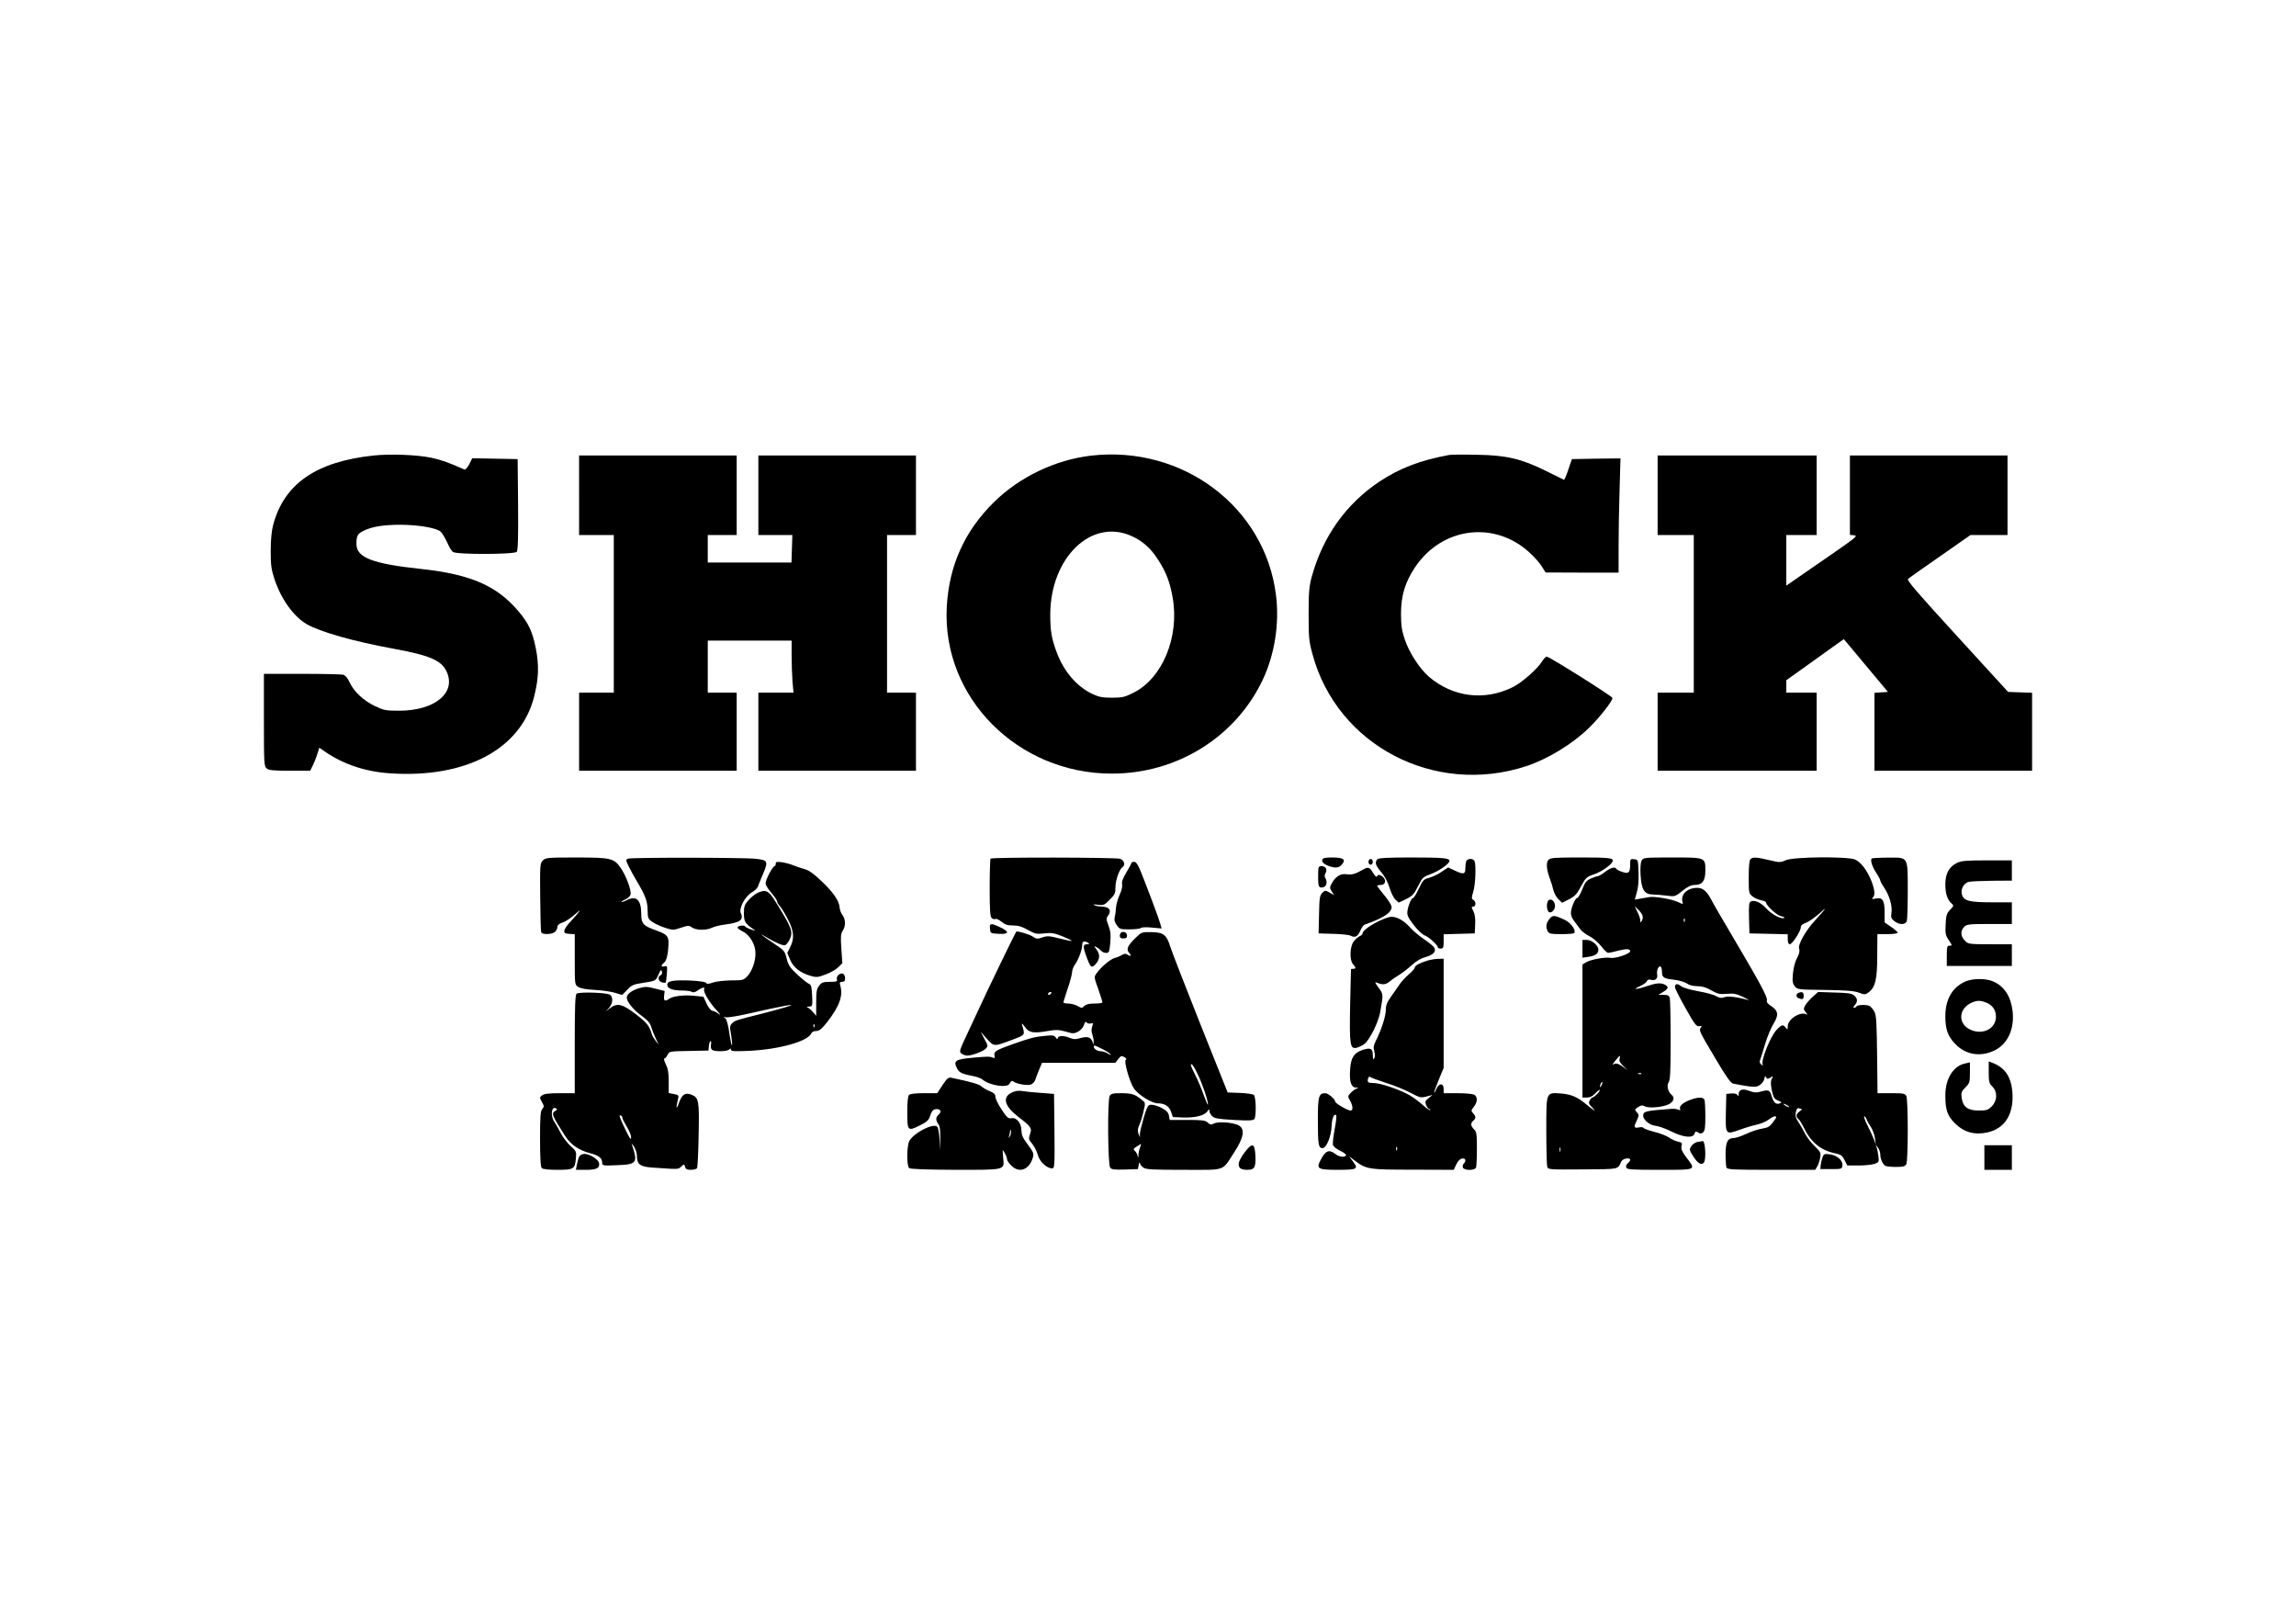
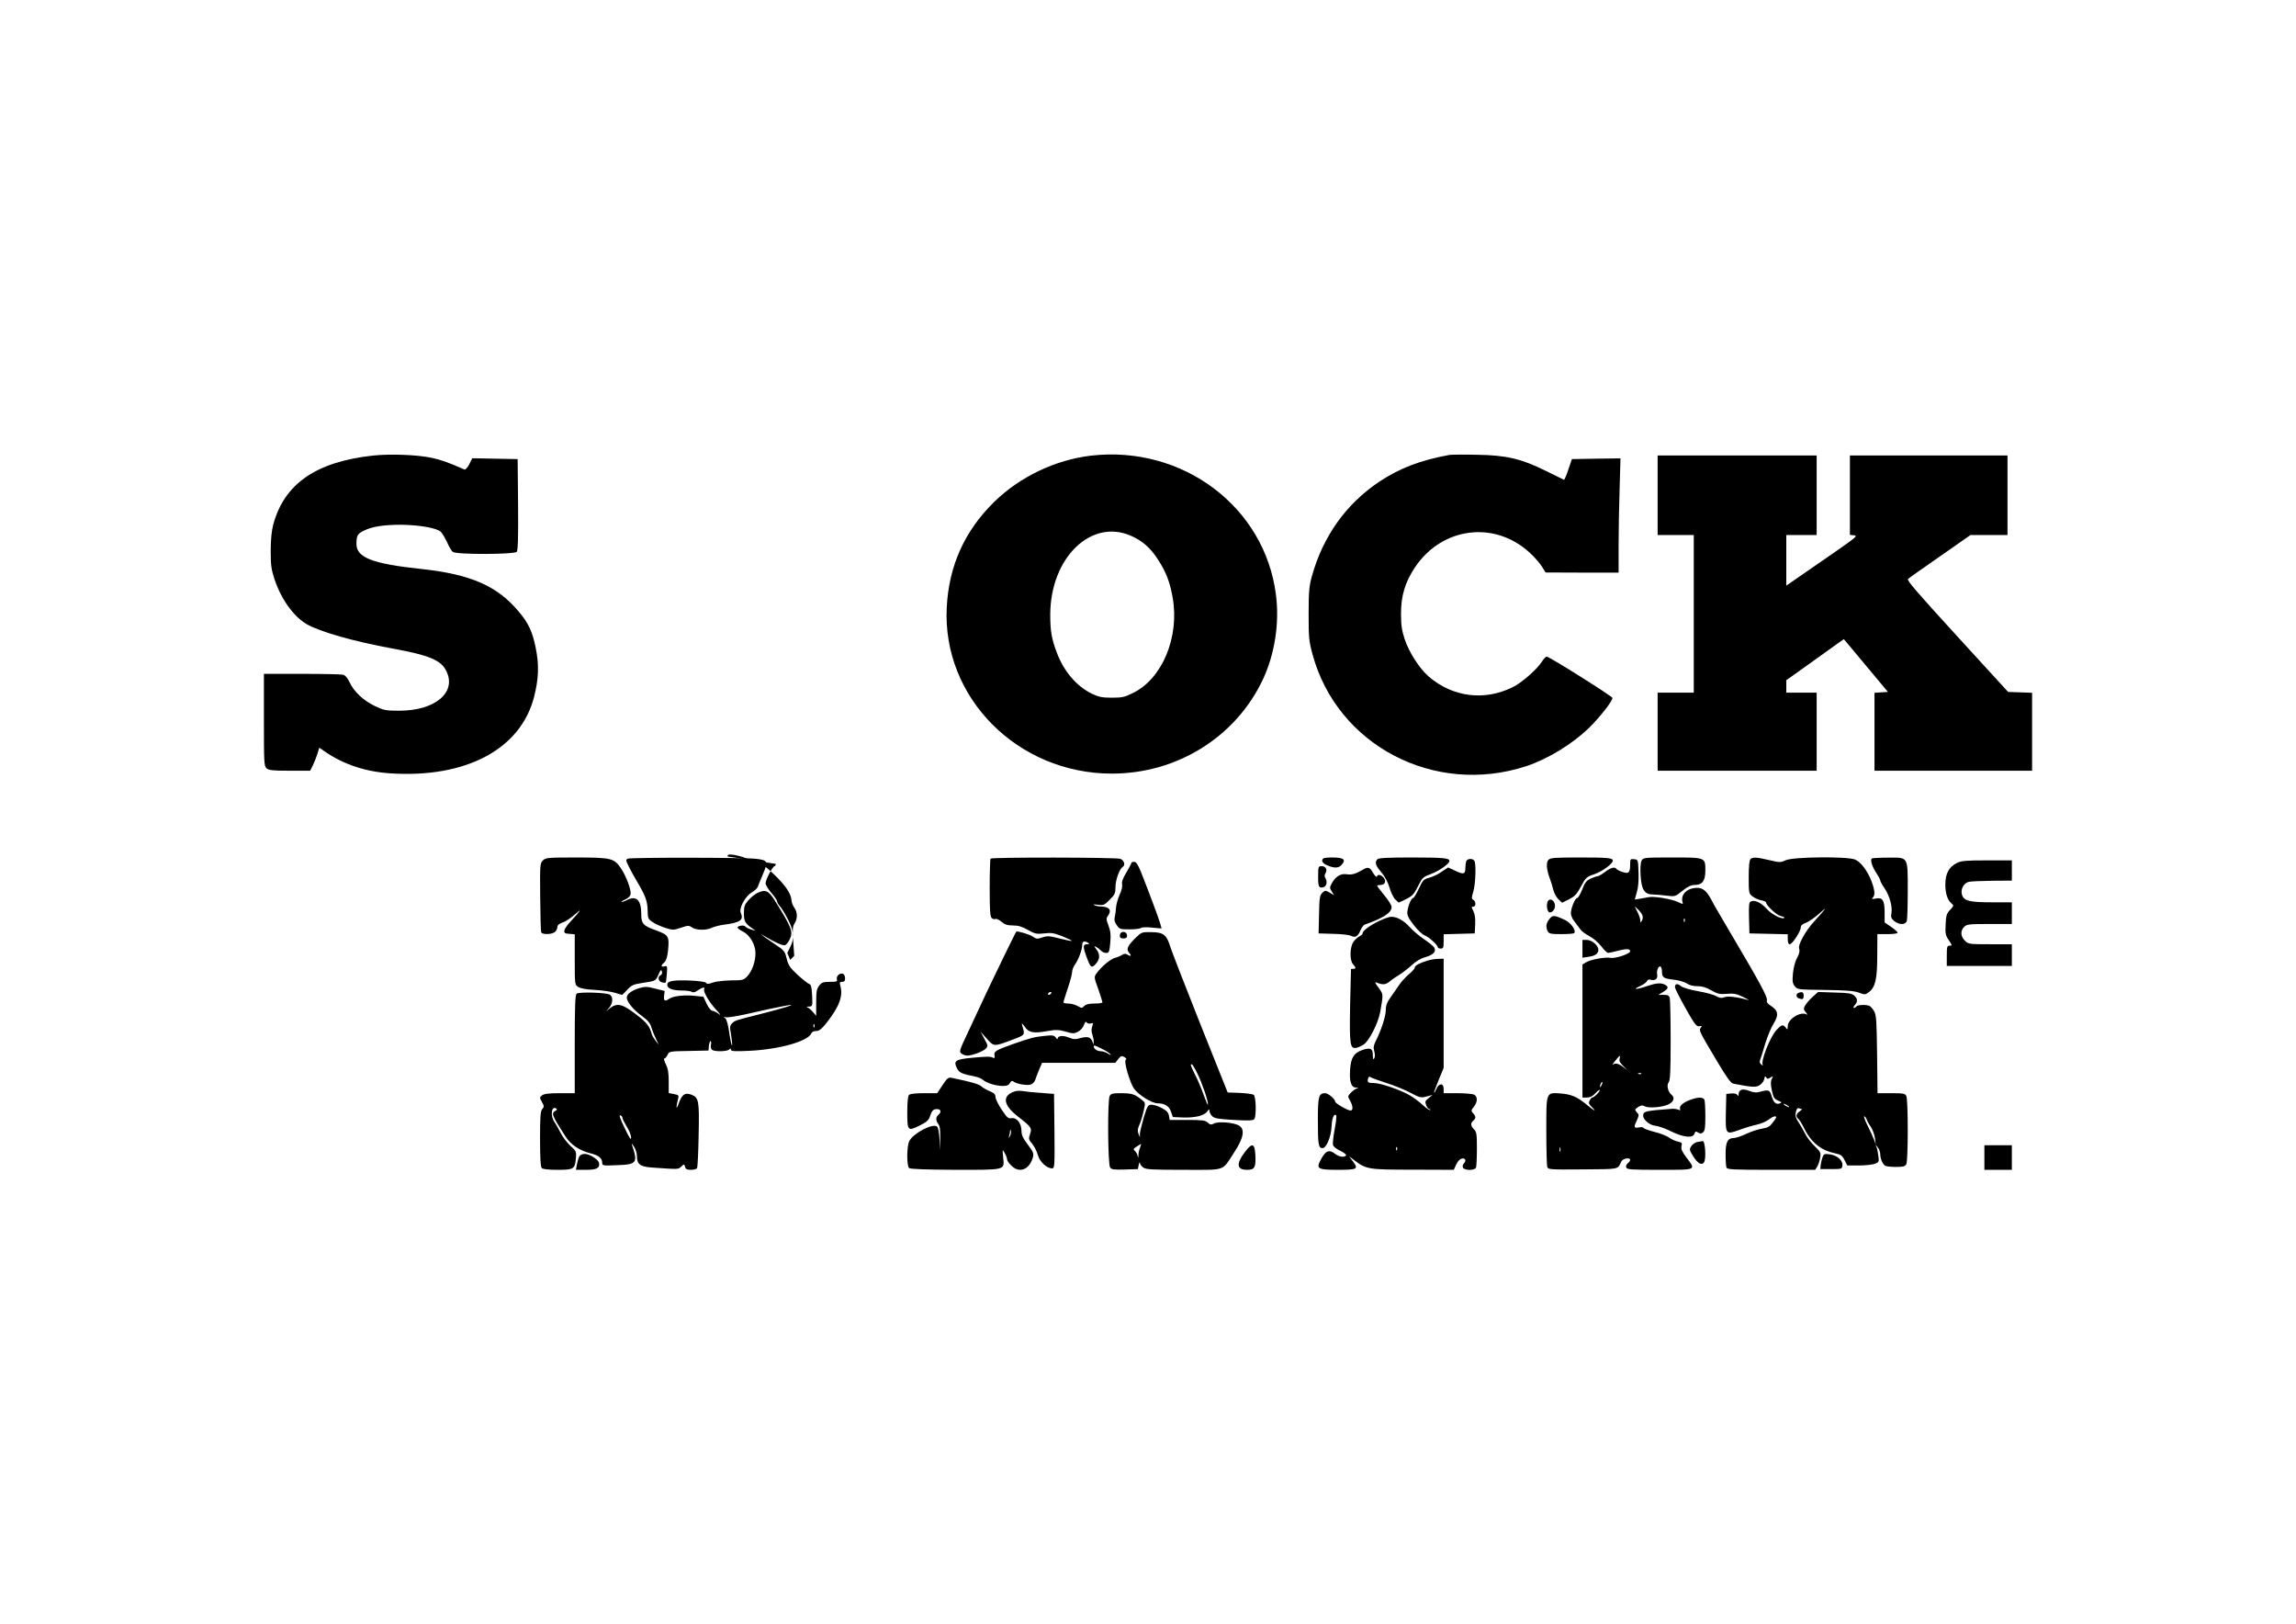
<svg xmlns="http://www.w3.org/2000/svg" version="1.0" width="1587.402" height="1122.52" viewBox="0 0 1587 1123" preserveAspectRatio="xMidYMid meet">
  <g transform="translate(0,1123) scale(0.1,-0.1)" fill="#000000" stroke="none">
    <path d="M2580 8080 c-398 -42 -620 -195 -696 -480 -11 -43 -17 -103 -17 -180 0 -98 4 -127 26 -195 46 -138 131 -257 222 -311 92 -53 326 -120 595 -169 257 -47 337 -81 373 -158 70 -147 -80 -272 -328 -272 -92 0 -106 3 -167 32 -78 37 -145 99 -175 164 -14 30 -30 49 -45 53 -13 3 -141 6 -285 6 l-263 0 0 -318 c0 -296 1 -320 18 -335 15 -14 42 -17 160 -17 l142 0 19 38 c10 20 24 56 31 79 l13 42 41 -28 c127 -87 279 -138 449 -149 524 -35 904 167 996 530 32 127 35 219 11 338 -23 112 -50 171 -117 250 -149 178 -331 258 -673 295 -340 36 -450 79 -450 173 0 57 7 70 49 91 57 29 137 42 258 42 126 -1 246 -22 276 -48 10 -10 30 -43 44 -73 13 -30 31 -61 40 -67 25 -19 426 -18 442 1 8 9 11 104 9 327 l-3 314 -157 3 -157 3 -21 -42 c-12 -23 -26 -38 -33 -36 -118 52 -165 68 -232 82 -97 20 -280 27 -395 15z" />
    <path d="M7541 8079 c-247 -29 -494 -147 -671 -321 -205 -202 -312 -441 -327 -728 -32 -624 490 -1150 1142 -1150 452 0 858 254 1045 652 82 175 115 389 90 584 -76 608 -645 1036 -1279 963z m278 -555 c77 -34 133 -83 184 -162 58 -89 84 -158 103 -267 47 -271 -72 -558 -274 -657 -58 -29 -76 -33 -147 -33 -66 0 -90 5 -135 26 -107 51 -196 154 -245 284 -37 98 -46 150 -46 265 1 393 283 667 560 544z" />
    <path d="M10020 8084 c-201 -37 -340 -90 -482 -183 -233 -155 -393 -380 -470 -658 -18 -66 -22 -105 -22 -258 0 -165 2 -188 27 -280 170 -629 842 -981 1477 -774 151 50 322 154 438 268 76 75 164 188 159 205 -4 13 -436 285 -454 285 -6 1 -21 -15 -33 -34 -32 -52 -141 -148 -204 -178 -195 -96 -413 -68 -578 73 -65 56 -139 171 -168 261 -19 58 -25 95 -25 174 0 126 28 218 97 322 187 279 552 325 795 99 32 -29 69 -72 83 -95 l25 -40 253 -1 252 0 0 183 c0 101 3 279 7 396 l6 211 -168 -2 -168 -3 -25 -73 c-13 -40 -27 -72 -30 -70 -4 2 -59 29 -122 60 -171 85 -275 110 -480 113 -91 2 -176 1 -190 -1z" />
-     <path d="M4000 7805 l0 -275 120 0 120 0 0 -545 0 -545 -120 0 -120 0 0 -270 0 -270 545 0 545 0 0 270 0 270 -100 0 -100 0 0 180 0 180 290 0 290 0 0 -103 c0 -57 3 -138 6 -180 l7 -77 -122 0 -121 0 0 -270 0 -270 545 0 545 0 0 270 0 270 -100 0 -100 0 0 545 0 545 100 0 100 0 0 275 0 275 -545 0 -545 0 0 -275 0 -275 118 0 117 0 -3 -95 -3 -95 -290 0 -289 0 0 95 0 95 100 0 100 0 0 275 0 275 -545 0 -545 0 0 -275z" />
    <path d="M11460 7805 l0 -275 125 0 125 0 0 -545 0 -545 -125 0 -125 0 0 -270 0 -270 550 0 550 0 0 270 0 270 -105 0 -105 0 0 43 0 43 153 109 c83 60 173 124 198 142 l47 33 152 -182 153 -183 -47 -3 -46 -3 0 -270 0 -269 545 0 545 0 0 270 0 269 -83 3 -83 3 -352 385 c-279 305 -350 387 -340 396 7 7 107 78 223 158 l209 146 128 0 128 0 0 275 0 275 -545 0 -545 0 0 -274 0 -275 29 -3 c27 -3 13 -14 -132 -115 -89 -61 -201 -139 -249 -172 l-88 -61 0 175 0 175 105 0 105 0 0 275 0 275 -550 0 -550 0 0 -275z" />
    <path d="M3749 5279 c-19 -19 -20 -30 -18 -252 1 -128 4 -238 7 -244 6 -18 77 -16 96 3 9 8 16 24 16 34 0 12 12 22 37 31 20 6 60 33 87 58 51 46 37 24 -35 -54 -21 -22 -39 -49 -41 -60 -2 -17 3 -21 35 -23 l37 -3 0 -174 c0 -173 0 -175 24 -190 16 -11 57 -18 118 -21 51 -3 113 -12 137 -20 25 -8 46 -14 48 -14 2 0 19 16 37 36 28 30 41 37 102 46 96 15 93 13 113 58 15 34 19 38 24 21 3 -12 -1 -22 -9 -25 -22 -9 -17 -43 8 -49 12 -4 24 -4 27 -2 2 3 6 30 8 61 4 53 3 56 -16 51 -26 -6 -27 5 -2 27 13 12 21 37 26 80 10 100 5 110 -80 141 -93 33 -105 47 -105 116 0 96 -35 128 -100 94 -18 -9 -34 -14 -36 -12 -3 2 9 10 26 17 17 7 33 22 36 34 7 28 -30 128 -67 182 -47 69 -67 74 -308 74 -200 0 -212 -1 -232 -21z" />
    <path d="M4338 5292 c-16 -7 -16 -11 7 -57 14 -28 38 -72 55 -100 58 -97 73 -137 74 -199 1 -57 3 -62 35 -83 18 -13 58 -30 88 -40 51 -16 56 -16 107 1 50 17 56 17 77 2 29 -20 100 -21 137 -2 15 7 52 17 82 21 112 14 140 32 119 79 -16 33 28 116 76 145 19 11 38 29 41 38 3 10 20 51 37 91 36 86 33 93 -50 103 -74 9 -862 10 -885 1z" />
    <path d="M6846 5292 c-3 -3 -6 -94 -6 -202 0 -161 3 -200 15 -210 8 -6 19 -9 25 -5 6 3 24 -5 41 -19 24 -20 41 -26 80 -26 37 0 63 -8 103 -31 50 -27 60 -30 113 -24 49 6 68 3 126 -20 37 -15 66 -29 64 -32 -3 -2 -40 6 -84 17 -70 18 -85 19 -119 7 -35 -12 -42 -11 -66 6 -21 15 -108 41 -114 34 -7 -8 -154 -311 -204 -417 -34 -74 -92 -197 -128 -274 -62 -132 -65 -139 -47 -152 10 -8 28 -14 40 -14 34 0 111 29 129 49 15 17 14 22 -11 67 l-26 49 43 -48 c50 -56 48 -56 178 -7 91 35 87 29 65 105 -3 11 6 4 19 -15 28 -42 60 -48 160 -30 57 10 76 9 123 -4 50 -15 58 -15 86 -1 17 9 35 29 41 47 7 20 13 26 18 18 5 -7 17 -11 28 -8 18 5 19 3 11 -21 -6 -18 -6 -37 1 -55 5 -15 10 -37 9 -49 l0 -22 -9 23 c-13 31 -33 36 -83 23 -35 -10 -48 -9 -80 4 -39 16 -77 13 -77 -8 0 -6 -6 -3 -13 8 -12 16 -23 17 -79 11 -66 -6 -99 -15 -213 -55 -122 -43 -137 -53 -132 -78 4 -19 1 -23 -12 -17 -18 9 -44 8 -141 -1 -119 -11 -133 -21 -105 -75 15 -29 34 -37 125 -55 19 -4 43 -14 52 -22 25 -22 88 -42 135 -43 33 0 45 5 53 21 8 14 15 17 24 10 20 -17 97 -30 121 -21 13 5 26 19 30 32 4 13 16 44 27 71 l20 47 254 0 253 0 20 26 c17 22 23 24 42 14 14 -8 18 -15 10 -19 -15 -9 28 -157 57 -199 32 -45 124 -102 164 -102 49 0 80 -20 93 -60 l12 -35 69 -3 c83 -3 150 13 169 42 13 17 15 18 15 3 0 -9 8 -25 19 -36 15 -15 41 -20 151 -26 106 -6 134 -4 141 7 14 22 11 154 -4 166 -7 6 -51 12 -97 14 l-84 3 -188 470 c-103 259 -197 501 -209 538 -26 84 -47 100 -134 101 -61 1 -66 -1 -103 -37 -59 -57 -70 -82 -47 -107 19 -21 11 -27 -15 -10 -10 6 -22 5 -35 -4 -11 -7 -32 -16 -48 -20 -30 -7 -96 -62 -127 -106 -19 -26 -19 -27 11 -110 16 -46 29 -88 29 -92 0 -4 -24 -8 -54 -8 -38 0 -60 -5 -72 -17 -15 -16 -18 -16 -46 0 -16 9 -45 17 -64 17 -19 0 -34 4 -34 8 0 5 14 48 30 97 17 49 30 100 30 113 0 13 9 37 20 52 25 35 50 104 50 136 0 25 15 30 40 14 12 -8 11 -10 -7 -10 -29 0 -29 -18 -2 -90 26 -71 33 -76 58 -51 33 33 37 68 11 103 -20 27 -20 29 -3 19 11 -5 25 -17 33 -25 7 -9 23 -16 35 -16 20 0 23 6 29 70 5 55 2 80 -12 118 -16 42 -17 52 -5 67 29 40 12 64 -45 66 -15 0 -36 4 -47 9 -14 6 -6 7 22 3 40 -5 46 -3 83 35 36 35 40 45 40 88 0 48 28 125 49 138 21 13 12 46 -16 57 -28 10 -887 12 -897 1z m419 -932 c-3 -5 -11 -10 -16 -10 -6 0 -7 5 -4 10 3 6 11 10 16 10 6 0 7 -4 4 -10z m355 -385 c27 -13 52 -30 56 -37 4 -6 -3 -4 -17 5 -13 9 -35 17 -49 17 -25 0 -50 16 -50 32 0 12 6 10 60 -17z m656 -168 c33 -66 74 -186 74 -215 -1 -9 -13 19 -29 63 -15 44 -42 108 -60 142 -33 67 -35 73 -23 73 4 0 21 -28 38 -63z" />
    <path d="M9147 5293 c-16 -15 -5 -34 29 -48 48 -20 77 -19 97 3 35 38 16 52 -67 52 -29 0 -56 -3 -59 -7z" />
    <path d="M9522 5288 c-20 -20 -14 -43 26 -89 24 -28 45 -67 57 -106 10 -34 28 -72 41 -84 l23 -21 45 21 c52 26 58 32 94 102 24 49 32 56 82 74 58 21 130 72 130 91 0 20 -40 24 -265 24 -159 0 -224 -3 -233 -12z" />
    <path d="M10705 5284 c-18 -18 -14 -69 11 -134 7 -19 18 -53 23 -76 6 -22 22 -51 35 -63 l25 -24 48 24 c40 20 54 35 83 89 33 62 38 66 94 85 54 19 126 72 126 93 0 19 -33 22 -230 22 -171 0 -201 -2 -215 -16z" />
    <path d="M11349 5278 c-7 -13 -10 -51 -7 -100 6 -100 26 -133 84 -134 22 0 65 -4 97 -8 57 -7 58 -7 108 33 37 30 61 41 85 41 53 0 74 28 74 99 0 92 3 91 -230 91 -194 0 -200 -1 -211 -22z" />
    <path d="M12102 5288 c-8 -8 -12 -50 -12 -124 0 -109 1 -113 26 -133 14 -11 41 -23 60 -27 19 -3 34 -10 34 -15 0 -20 73 -88 101 -94 17 -4 28 -9 26 -12 -15 -14 -85 21 -122 61 -40 44 -81 64 -110 52 -13 -5 -15 -24 -13 -113 l3 -108 133 -3 132 -3 0 -34 c0 -23 5 -35 14 -35 17 0 76 90 76 116 0 14 11 24 37 33 20 8 62 37 93 65 59 55 45 33 -31 -49 -65 -70 -121 -169 -110 -197 5 -15 1 -34 -14 -62 -14 -24 -25 -68 -29 -107 -5 -56 -3 -70 13 -90 18 -22 23 -23 207 -25 146 -2 199 -6 234 -18 42 -16 46 -16 70 2 46 34 59 91 59 255 l1 147 70 0 c39 0 70 4 70 10 0 5 -20 23 -45 40 l-45 31 0 68 c0 85 -14 107 -61 97 -26 -5 -31 -4 -21 6 17 17 15 49 -8 112 -28 73 -74 135 -115 152 -54 22 -426 19 -479 -5 -38 -17 -43 -16 -115 1 -89 21 -113 22 -129 6z" />
    <path d="M12943 5294 c-15 -7 -1 -56 32 -105 14 -21 25 -43 25 -48 0 -6 13 -30 29 -53 35 -53 56 -126 48 -173 -5 -29 -1 -38 20 -55 36 -28 79 -27 87 3 3 12 6 105 6 207 0 239 5 230 -133 229 -56 0 -107 -3 -114 -5z" />
-     <path d="M9460 5270 c0 -11 7 -20 15 -20 8 0 15 9 15 20 0 11 -7 20 -15 20 -8 0 -15 -9 -15 -20z" />
    <path d="M10136 5274 c-3 -9 -6 -31 -6 -50 0 -41 -14 -43 -76 -13 l-43 20 -44 -29 c-23 -17 -62 -35 -86 -42 -39 -10 -45 -16 -73 -76 -16 -35 -34 -64 -39 -64 -13 0 -36 -56 -40 -95 -3 -24 7 -44 44 -92 25 -33 59 -65 74 -71 28 -9 93 -68 93 -84 0 -4 9 -8 20 -8 17 0 20 7 20 50 l0 49 108 3 107 3 3 62 c2 42 -2 72 -13 93 -14 27 -14 30 0 30 19 0 20 36 0 47 -13 7 -13 14 0 57 15 49 20 180 9 210 -3 9 -16 16 -29 16 -13 0 -26 -7 -29 -16z" />
    <path d="M11270 5253 c0 -58 -10 -68 -54 -53 -19 6 -38 16 -41 21 -11 17 -39 9 -79 -21 -22 -17 -45 -30 -52 -30 -8 0 -29 -8 -49 -17 -28 -13 -39 -28 -57 -75 -13 -32 -28 -58 -34 -58 -15 0 -44 -71 -44 -106 0 -14 10 -39 23 -54 12 -16 30 -40 40 -54 10 -15 39 -37 65 -50 26 -14 63 -45 82 -70 19 -25 40 -45 47 -46 6 0 39 7 72 16 58 14 81 13 81 -5 0 -17 -105 -52 -136 -45 -37 7 -140 -12 -171 -32 l-23 -14 0 -460 0 -460 31 0 c22 0 40 9 60 31 16 17 29 26 29 20 0 -12 -40 -51 -52 -51 -4 0 -12 -9 -18 -20 -9 -17 -6 -25 14 -45 38 -37 20 -30 -33 14 -67 56 -108 73 -181 79 -103 7 -100 14 -100 -256 0 -125 3 -237 6 -249 6 -21 7 -22 246 -20 260 2 239 -2 267 55 9 20 61 30 61 11 0 -6 -7 -17 -17 -24 -9 -7 -14 -19 -10 -29 6 -14 32 -16 232 -16 258 0 251 -3 185 84 -32 42 -39 60 -35 79 6 22 3 26 -24 32 -17 3 -45 16 -63 29 -18 12 -64 30 -103 39 -38 10 -71 22 -73 27 -2 5 -17 7 -33 3 -34 -6 -36 2 -12 51 15 33 15 37 -1 54 -16 18 -15 20 9 36 20 13 29 14 47 5 28 -15 125 -6 166 15 34 18 42 46 18 65 -25 21 -35 65 -20 86 11 15 14 75 14 289 0 149 -3 281 -6 294 -5 18 -13 22 -43 22 l-36 0 33 20 c37 23 40 35 13 50 -29 15 -61 12 -126 -10 -73 -25 -104 -25 -47 0 23 11 45 26 48 35 4 9 13 13 24 10 31 -10 52 5 47 34 -6 29 9 65 24 56 5 -4 9 -18 9 -33 0 -42 10 -49 80 -57 37 -4 76 -16 92 -26 16 -12 43 -19 72 -19 33 0 62 -8 97 -29 45 -25 58 -28 108 -24 46 4 65 1 111 -21 30 -15 47 -24 38 -22 -77 21 -140 29 -165 20 -22 -8 -35 -6 -58 7 -16 10 -72 25 -124 34 -57 10 -104 24 -119 35 -26 21 -42 18 -42 -7 0 -9 33 -74 73 -145 63 -112 75 -128 95 -125 18 4 20 2 11 -10 -15 -18 -12 -24 106 -222 70 -118 101 -162 118 -165 139 -27 160 -27 186 -8 14 10 28 29 29 42 3 18 6 20 13 9 7 -12 12 -12 29 -1 20 12 20 12 10 -9 -9 -17 -9 -35 0 -80 11 -50 17 -59 43 -70 26 -11 28 -14 11 -20 -26 -9 -42 6 -56 52 -12 42 -21 45 -78 29 -27 -8 -44 -6 -77 6 -46 18 -73 9 -73 -25 0 -12 -2 -13 -9 -3 -5 8 -22 12 -42 10 l-34 -3 -3 -126 c-3 -156 -2 -157 93 -123 38 14 91 30 119 36 28 6 65 21 82 34 30 23 54 31 54 17 0 -3 -11 -21 -25 -38 -19 -26 -34 -34 -72 -40 -26 -4 -76 -20 -109 -36 -34 -16 -73 -29 -86 -29 -44 0 -58 -28 -58 -112 0 -42 3 -83 6 -92 5 -14 42 -16 310 -16 l304 0 14 23 c7 12 17 39 20 59 6 35 4 41 -37 81 -25 23 -55 63 -67 87 -13 25 -33 61 -46 80 -19 28 -23 44 -18 69 5 22 11 30 21 27 8 -4 18 -6 21 -6 4 0 -4 -7 -16 -16 -25 -17 -28 -36 -8 -53 8 -7 22 -29 32 -49 50 -107 117 -165 218 -187 44 -9 53 -16 69 -48 l19 -37 77 0 c43 0 93 5 111 11 31 11 32 14 27 53 -3 22 -8 50 -12 61 l-8 20 16 -20 c9 -11 17 -33 17 -48 0 -30 16 -67 34 -79 6 -4 39 -8 73 -8 51 0 64 3 73 19 6 12 10 106 10 236 0 130 -4 224 -10 236 -9 17 -22 19 -105 19 l-94 0 -3 268 c-3 229 -5 271 -20 298 -10 17 -25 34 -33 38 -26 10 -83 7 -90 -4 -3 -5 -11 -10 -17 -10 -6 0 -4 8 5 18 22 25 21 45 -3 67 -17 15 -41 19 -135 21 l-115 4 -38 -34 c-21 -19 -44 -46 -52 -60 -12 -23 -11 -28 6 -48 10 -12 13 -18 6 -14 -42 25 -132 -31 -132 -81 -1 -25 -2 -26 -14 -10 -18 24 -28 22 -63 -15 -44 -46 -111 -216 -96 -242 4 -6 -1 -5 -10 2 -11 10 -14 19 -7 35 5 12 20 61 34 109 15 48 40 110 57 137 38 61 34 91 -16 124 -24 15 -33 27 -29 40 6 20 -54 131 -242 448 -67 114 -132 224 -142 246 -32 60 -58 83 -98 83 -69 0 -116 -45 -102 -98 5 -17 4 -17 -31 0 -42 20 -163 41 -200 34 -14 -3 -42 -7 -62 -11 l-37 -6 14 50 c10 31 14 81 12 137 -3 89 -3 89 -30 92 -26 3 -28 1 -28 -35z m85 -354 c4 -10 2 -27 -4 -36 -10 -17 -10 -16 -11 2 0 12 -9 38 -20 59 l-19 39 24 -23 c14 -13 27 -31 30 -41z m292 -41 c-3 -8 -6 -5 -6 6 -1 11 2 17 5 13 3 -3 4 -12 1 -19z m-450 -950 c-5 -16 4 -30 32 -57 20 -20 26 -26 12 -15 -46 38 -70 47 -89 32 -9 -7 -3 4 13 24 35 43 39 45 32 16z m150 -104 c-3 -3 -12 -4 -19 -1 -8 3 -5 6 6 6 11 1 17 -2 13 -5z m-276 -81 c-12 -20 -14 -14 -5 12 4 9 9 14 11 11 3 -2 0 -13 -6 -23z m1299 -149 c0 -2 -9 0 -20 6 -11 6 -20 13 -20 16 0 2 9 0 20 -6 11 -6 20 -13 20 -16z m535 -83 c3 -11 16 -35 29 -53 12 -19 26 -54 29 -79 l6 -44 -13 35 c-7 19 -27 63 -45 98 -17 34 -27 62 -22 62 5 0 12 -9 16 -19z m-2118 -223 c-3 -7 -5 -2 -5 12 0 14 2 19 5 13 2 -7 2 -19 0 -25z" />
    <path d="M13530 5262 c-55 -27 -80 -73 -80 -149 0 -64 15 -108 45 -133 14 -12 13 -16 -12 -42 -24 -25 -28 -38 -31 -101 -3 -64 -1 -76 22 -109 24 -36 24 -38 6 -38 -18 0 -20 -7 -20 -70 l0 -70 225 0 225 0 0 75 0 75 -150 0 c-147 0 -152 1 -175 25 -30 29 -32 68 -5 95 18 18 33 20 175 20 l155 0 0 75 0 75 -140 0 c-157 0 -195 10 -206 57 -9 34 14 75 46 84 14 4 87 7 163 8 l137 1 0 70 0 70 -172 0 c-145 0 -179 -3 -208 -18z" />
-     <path d="M5360 5256 c0 -9 -4 -16 -8 -16 -13 0 -62 -94 -62 -118 0 -12 18 -42 40 -67 22 -25 40 -52 40 -59 0 -7 8 -21 18 -32 10 -10 35 -50 55 -89 43 -81 48 -135 17 -195 l-20 -40 20 -48 c23 -54 72 -91 143 -111 38 -11 50 -10 102 10 33 12 72 35 88 50 l28 28 -7 100 c-6 84 -4 104 10 125 21 33 20 77 -2 107 -10 13 -19 37 -20 53 -3 46 -44 106 -126 183 -54 52 -87 75 -118 83 -24 7 -58 18 -77 26 -18 8 -53 17 -77 21 -37 5 -44 3 -44 -11z" />
+     <path d="M5360 5256 c0 -9 -4 -16 -8 -16 -13 0 -62 -94 -62 -118 0 -12 18 -42 40 -67 22 -25 40 -52 40 -59 0 -7 8 -21 18 -32 10 -10 35 -50 55 -89 43 -81 48 -135 17 -195 l-20 -40 20 -48 l28 28 -7 100 c-6 84 -4 104 10 125 21 33 20 77 -2 107 -10 13 -19 37 -20 53 -3 46 -44 106 -126 183 -54 52 -87 75 -118 83 -24 7 -58 18 -77 26 -18 8 -53 17 -77 21 -37 5 -44 3 -44 -11z" />
    <path d="M7820 5262 c0 -5 -16 -34 -35 -66 -24 -40 -33 -65 -29 -81 3 -14 -3 -43 -17 -72 -12 -26 -23 -66 -25 -88 -1 -22 -5 -52 -9 -67 -5 -19 -1 -35 14 -56 19 -28 25 -29 88 -29 38 0 74 4 80 10 8 5 40 6 77 2 l65 -6 -10 36 c-10 37 -85 235 -134 358 -20 49 -32 67 -46 67 -10 0 -19 -4 -19 -8z" />
    <path d="M9112 5170 c-1 -73 5 -85 38 -75 21 7 27 39 11 64 -6 9 -5 21 1 31 16 25 3 50 -25 50 -24 0 -25 -3 -25 -70z" />
    <path d="M9420 5215 c-52 -30 -76 -36 -111 -31 -42 7 -79 -17 -104 -65 -14 -26 -14 -31 1 -54 l17 -26 -31 18 c-31 17 -32 17 -52 -2 -17 -18 -20 -35 -22 -150 l-3 -130 100 -3 c55 -1 110 -7 122 -13 30 -16 50 -6 67 36 8 19 21 37 28 40 131 46 188 83 188 123 0 11 -22 47 -50 80 -27 33 -50 63 -50 66 0 3 11 6 24 6 31 0 41 28 20 51 -19 21 -40 25 -46 7 -2 -6 -14 5 -26 25 -23 41 -35 44 -72 22z" />
    <path d="M5232 5054 c-18 -9 -46 -32 -62 -51 -25 -29 -30 -42 -30 -88 0 -57 8 -71 60 -107 25 -17 25 -17 -10 -6 -19 6 -38 15 -41 21 -8 12 -54 5 -53 -8 1 -5 17 -18 37 -27 48 -24 87 -90 87 -150 0 -59 -24 -125 -57 -160 -25 -26 -32 -28 -112 -28 -48 -1 -104 -7 -126 -15 -30 -11 -41 -11 -47 -2 -8 14 -179 23 -234 13 -25 -5 -34 -12 -34 -27 0 -25 36 -39 103 -39 29 0 59 -4 66 -9 10 -7 24 -3 42 10 29 20 54 26 44 9 -9 -15 33 -89 83 -143 29 -32 36 -43 18 -29 -16 12 -36 22 -45 22 -9 1 -26 21 -39 49 l-22 48 -60 6 c-71 8 -147 -1 -175 -19 -31 -22 -41 -17 -37 20 l4 33 -65 16 c-57 15 -70 15 -112 3 -52 -16 -85 -41 -85 -65 0 -29 46 -85 103 -126 42 -31 58 -49 67 -80 7 -22 21 -58 32 -80 l19 -40 -20 25 c-11 14 -23 34 -27 45 -17 60 -33 81 -110 140 -95 73 -130 81 -180 43 l-29 -22 23 25 c25 29 29 71 7 89 -19 16 -215 22 -232 8 -10 -8 -13 -89 -13 -349 l0 -339 -103 0 c-75 0 -109 -4 -123 -15 -18 -14 -18 -15 -1 -46 16 -29 16 -33 2 -49 -12 -14 -15 -50 -15 -206 0 -135 4 -194 12 -202 8 -8 47 -12 109 -12 112 0 120 5 127 79 4 47 3 50 -38 87 -23 21 -53 61 -67 88 -14 28 -34 63 -44 78 -29 40 -20 112 11 93 10 -6 9 -10 -4 -17 -30 -17 -24 -31 69 -176 37 -58 95 -97 171 -117 61 -15 84 -34 84 -68 0 -18 7 -19 100 -15 141 5 148 15 105 143 -4 11 2 5 14 -13 12 -18 21 -47 21 -65 0 -58 21 -75 102 -81 188 -13 182 -14 204 6 21 19 21 19 27 -1 4 -16 13 -21 40 -21 20 0 39 5 43 12 4 7 9 111 11 231 5 237 1 257 -51 277 -43 16 -64 2 -86 -59 -19 -52 -21 -35 -5 32 6 22 3 25 -29 31 l-36 7 0 80 c0 60 -5 89 -20 119 -11 22 -16 40 -10 40 6 0 15 11 22 25 11 24 13 25 147 27 l136 3 3 33 c2 17 7 32 11 32 5 0 6 -12 3 -26 -3 -16 1 -30 9 -35 21 -13 103 -11 117 3 9 9 12 9 12 -1 0 -11 25 -13 128 -8 208 10 407 66 429 122 3 8 17 15 33 15 21 0 37 13 74 59 86 111 113 182 93 254 -6 23 -4 27 13 27 15 0 20 7 20 25 0 14 -7 28 -15 31 -21 8 -47 -16 -42 -38 5 -16 -2 -18 -48 -18 -46 0 -57 -4 -74 -26 -18 -23 -21 -41 -21 -118 l0 -91 -23 27 c-12 14 -29 28 -37 31 -9 3 -5 6 10 6 25 1 25 2 22 76 -3 59 -7 75 -20 80 -9 3 -45 31 -80 63 -53 49 -64 65 -76 112 -13 53 -16 57 -90 106 -84 56 -113 81 -53 44 67 -40 118 -62 133 -56 8 3 22 21 31 40 25 53 14 81 -105 271 -42 67 -64 76 -120 49z m198 -789 c-25 -8 -99 -28 -165 -45 -184 -46 -187 -47 -207 -67 -16 -17 -17 -25 -7 -76 5 -32 9 -66 7 -75 -2 -9 -10 26 -18 78 -8 60 -19 100 -29 108 -14 12 -14 13 3 7 11 -3 69 6 130 19 276 63 388 83 286 51z m197 -137 c-3 -8 -6 -5 -6 6 -1 11 2 17 5 13 3 -3 4 -12 1 -19z m-1327 -630 c0 -6 14 -33 30 -60 17 -26 30 -60 30 -75 0 -20 -11 -5 -40 56 -41 84 -48 107 -30 96 6 -3 10 -11 10 -17z" />
    <path d="M10697 4988 c-8 -29 2 -68 17 -68 19 0 36 22 36 45 0 43 -43 61 -53 23z" />
    <path d="M10711 4874 c-23 -29 -26 -55 -11 -85 9 -16 22 -19 95 -19 46 0 86 3 89 8 12 20 -24 70 -65 90 -75 35 -85 35 -108 6z" />
    <path d="M9540 4864 c-65 -30 -120 -70 -120 -87 0 -7 -10 -17 -22 -22 -12 -6 -30 -22 -41 -37 -26 -35 -29 -128 -4 -156 21 -23 22 -32 2 -32 -8 0 -15 -1 -16 -2 0 -2 -3 -113 -6 -248 -5 -277 -1 -306 45 -296 15 4 38 15 52 25 37 27 97 147 111 221 22 128 23 122 -11 169 -25 33 -28 42 -14 36 43 -17 61 -16 90 7 16 14 47 35 69 48 22 14 60 43 85 66 28 26 63 47 94 55 55 16 77 39 60 67 -6 9 -37 35 -70 57 -33 22 -78 60 -99 84 -41 45 -87 71 -127 71 -13 0 -48 -12 -78 -26z" />
-     <path d="M6842 4808 c3 -33 4 -33 61 -36 73 -4 76 14 8 46 -65 30 -73 28 -69 -10z" />
    <path d="M7753 4783 c-7 -3 -13 -13 -13 -24 0 -14 7 -19 25 -19 18 0 25 5 25 19 0 20 -17 31 -37 24z" />
    <path d="M10940 4669 l0 -62 40 6 c48 6 70 22 70 49 0 30 -45 68 -80 68 l-30 0 0 -61z" />
    <path d="M9865 4586 c-54 -17 -85 -34 -85 -48 0 -6 -18 -27 -41 -46 -22 -19 -52 -51 -65 -71 -14 -20 -41 -58 -59 -85 -27 -37 -35 -58 -35 -91 0 -42 -32 -141 -70 -215 -15 -30 -17 -45 -10 -70 6 -21 6 -39 0 -49 -7 -12 -9 -7 -10 22 0 46 -15 54 -71 36 -59 -20 -81 -53 -86 -136 -6 -82 7 -123 39 -124 22 0 22 -1 3 -8 -11 -5 -29 -19 -40 -31 -19 -21 -19 -23 -2 -52 20 -36 22 -68 3 -68 -20 0 -106 50 -106 61 0 18 -49 59 -69 59 -45 0 -51 -22 -51 -183 0 -173 4 -197 32 -197 27 0 60 79 63 153 3 56 17 89 32 74 3 -4 -1 -48 -11 -97 -9 -50 -15 -99 -11 -109 3 -11 26 -29 51 -40 25 -12 42 -26 39 -31 -10 -16 -48 -11 -75 10 -44 34 -68 23 -104 -48 -28 -54 -13 -62 118 -62 139 0 148 5 110 56 l-29 38 36 -27 c84 -64 97 -66 406 -66 l283 -1 17 37 c12 25 26 39 41 41 24 4 30 -16 11 -35 -7 -7 -9 -19 -6 -27 9 -22 83 -22 91 0 3 9 6 67 6 130 0 101 -2 116 -20 134 -24 24 -25 43 -5 60 19 16 19 29 -1 51 -15 17 -15 20 5 45 26 33 27 70 2 84 -11 5 -63 10 -115 10 l-96 0 0 30 c0 41 -33 41 -50 0 -7 -17 -14 -29 -16 -27 -2 1 12 41 31 87 l35 85 0 378 0 377 -37 -1 c-21 0 -56 -6 -78 -13z m-280 -846 c55 -17 130 -48 167 -68 64 -34 71 -35 109 -25 l42 11 -27 -22 c-24 -19 -26 -24 -17 -49 6 -15 16 -27 22 -27 7 0 9 -3 6 -6 -4 -4 -26 11 -50 33 -24 22 -65 53 -91 68 -63 37 -202 85 -247 85 -42 0 -49 5 -42 31 4 13 9 16 17 10 6 -5 56 -23 111 -41z m72 -462 c-3 -8 -6 -5 -6 6 -1 11 2 17 5 13 3 -3 4 -12 1 -19z" />
-     <path d="M13585 4441 c-88 -41 -135 -123 -135 -239 0 -91 17 -139 70 -193 71 -73 170 -90 267 -45 94 44 143 150 128 275 -12 100 -57 169 -130 202 -53 25 -147 24 -200 0z m149 -145 c43 -18 66 -51 66 -97 0 -79 -83 -126 -167 -94 -105 40 -95 162 17 198 27 9 50 7 84 -7z" />
    <path d="M12433 4363 c-18 -7 -16 -30 3 -37 27 -10 34 -7 34 19 0 24 -11 29 -37 18z" />
-     <path d="M13750 3816 c0 -67 3 -78 25 -100 37 -37 35 -98 -4 -137 -26 -26 -36 -29 -90 -29 -76 0 -109 25 -118 87 -5 37 -2 45 26 73 29 29 31 36 31 102 l0 71 -31 -7 c-83 -16 -139 -105 -139 -220 0 -104 14 -144 70 -198 61 -59 131 -78 218 -60 113 24 176 110 177 242 0 123 -41 198 -127 235 l-38 15 0 -74z" />
    <path d="M6514 3726 l-37 -56 -91 0 c-58 0 -96 -4 -104 -12 -8 -8 -12 -49 -12 -120 0 -129 3 -133 87 -91 43 21 61 36 68 58 15 45 24 55 51 55 27 0 32 -21 9 -40 -19 -16 -19 -39 0 -64 11 -14 14 -42 13 -100 l-2 -81 -3 77 c-3 48 -9 80 -17 87 -30 25 -164 -46 -192 -100 -18 -36 -19 -172 -1 -187 9 -7 116 -11 319 -12 355 0 340 -4 331 87 -5 57 -5 58 11 29 9 -15 16 -35 16 -43 0 -8 13 -28 30 -44 55 -55 124 -29 149 57 7 27 3 37 -35 88 -34 45 -44 66 -44 96 0 51 -33 94 -69 87 -23 -4 -31 4 -68 59 -24 36 -43 75 -43 88 0 18 -9 27 -40 40 -22 9 -48 24 -57 33 -16 15 -66 30 -205 59 -23 5 -31 0 -64 -50z m466 -353 c-11 -17 -11 -17 -6 0 3 10 7 26 7 35 1 15 2 15 6 0 2 -10 -1 -25 -7 -35z" />
    <path d="M6990 3673 c-64 -33 -47 -93 47 -166 91 -70 97 -79 82 -120 -11 -33 -10 -37 15 -67 15 -18 32 -53 39 -77 12 -47 62 -93 99 -93 17 0 18 16 16 258 l-3 257 -90 7 c-49 3 -108 9 -130 13 -29 4 -50 1 -75 -12z" />
    <path d="M7670 3651 c-16 -30 -13 -472 3 -495 10 -14 26 -16 102 -14 l90 3 6 30 c4 17 7 22 8 13 0 -9 11 -24 23 -32 19 -14 63 -16 281 -16 297 0 261 -13 349 122 64 98 75 157 34 183 -33 22 -145 32 -175 15 -19 -10 -26 -9 -43 7 -17 15 -38 18 -141 18 l-122 0 -5 29 c-4 22 -16 35 -49 53 -24 13 -56 23 -71 23 -25 0 -29 -6 -54 -87 -14 -49 -26 -99 -27 -113 l0 -25 -10 25 c-7 18 -6 34 6 60 9 19 22 62 29 94 14 59 14 60 -12 80 -48 39 -67 45 -139 46 -61 0 -74 -3 -83 -19z m210 -357 c-6 -14 -11 -37 -11 -52 -2 -23 -2 -23 -6 -5 -2 12 -11 27 -19 34 -12 10 -11 15 13 30 15 10 29 18 30 18 1 1 -2 -11 -7 -25z" />
    <path d="M11686 3624 c-49 -18 -78 -43 -71 -62 4 -11 1 -12 -12 -6 -10 4 -29 7 -43 6 -187 -14 -200 -17 -200 -48 0 -28 46 -66 83 -69 21 -2 70 -19 110 -39 85 -42 152 -49 162 -16 5 16 9 18 25 8 14 -9 22 -9 34 1 13 11 16 34 16 111 0 54 -3 105 -6 114 -8 20 -45 20 -98 0z" />
    <path d="M11737 3333 c-15 -2 -35 -15 -44 -29 -15 -23 -14 -27 14 -72 30 -48 59 -64 74 -40 16 25 8 151 -10 147 -3 -1 -18 -4 -34 -6z" />
    <path d="M8606 3264 c-63 -82 -58 -124 14 -124 52 0 61 16 58 96 -4 88 -21 95 -72 28z" />
    <path d="M13720 3225 l0 -85 95 0 95 0 0 85 0 85 -95 0 -95 0 0 -85z" />
    <path d="M4001 3232 c-5 -9 -12 -34 -16 -55 l-7 -37 70 0 c73 0 97 12 90 47 -4 24 -65 63 -99 63 -17 0 -32 -7 -38 -18z" />
    <path d="M12601 3228 c-5 -13 -11 -37 -13 -54 l-3 -29 75 0 c73 0 75 1 78 25 4 35 -36 70 -87 77 -36 5 -42 3 -50 -19z" />
  </g>
</svg>